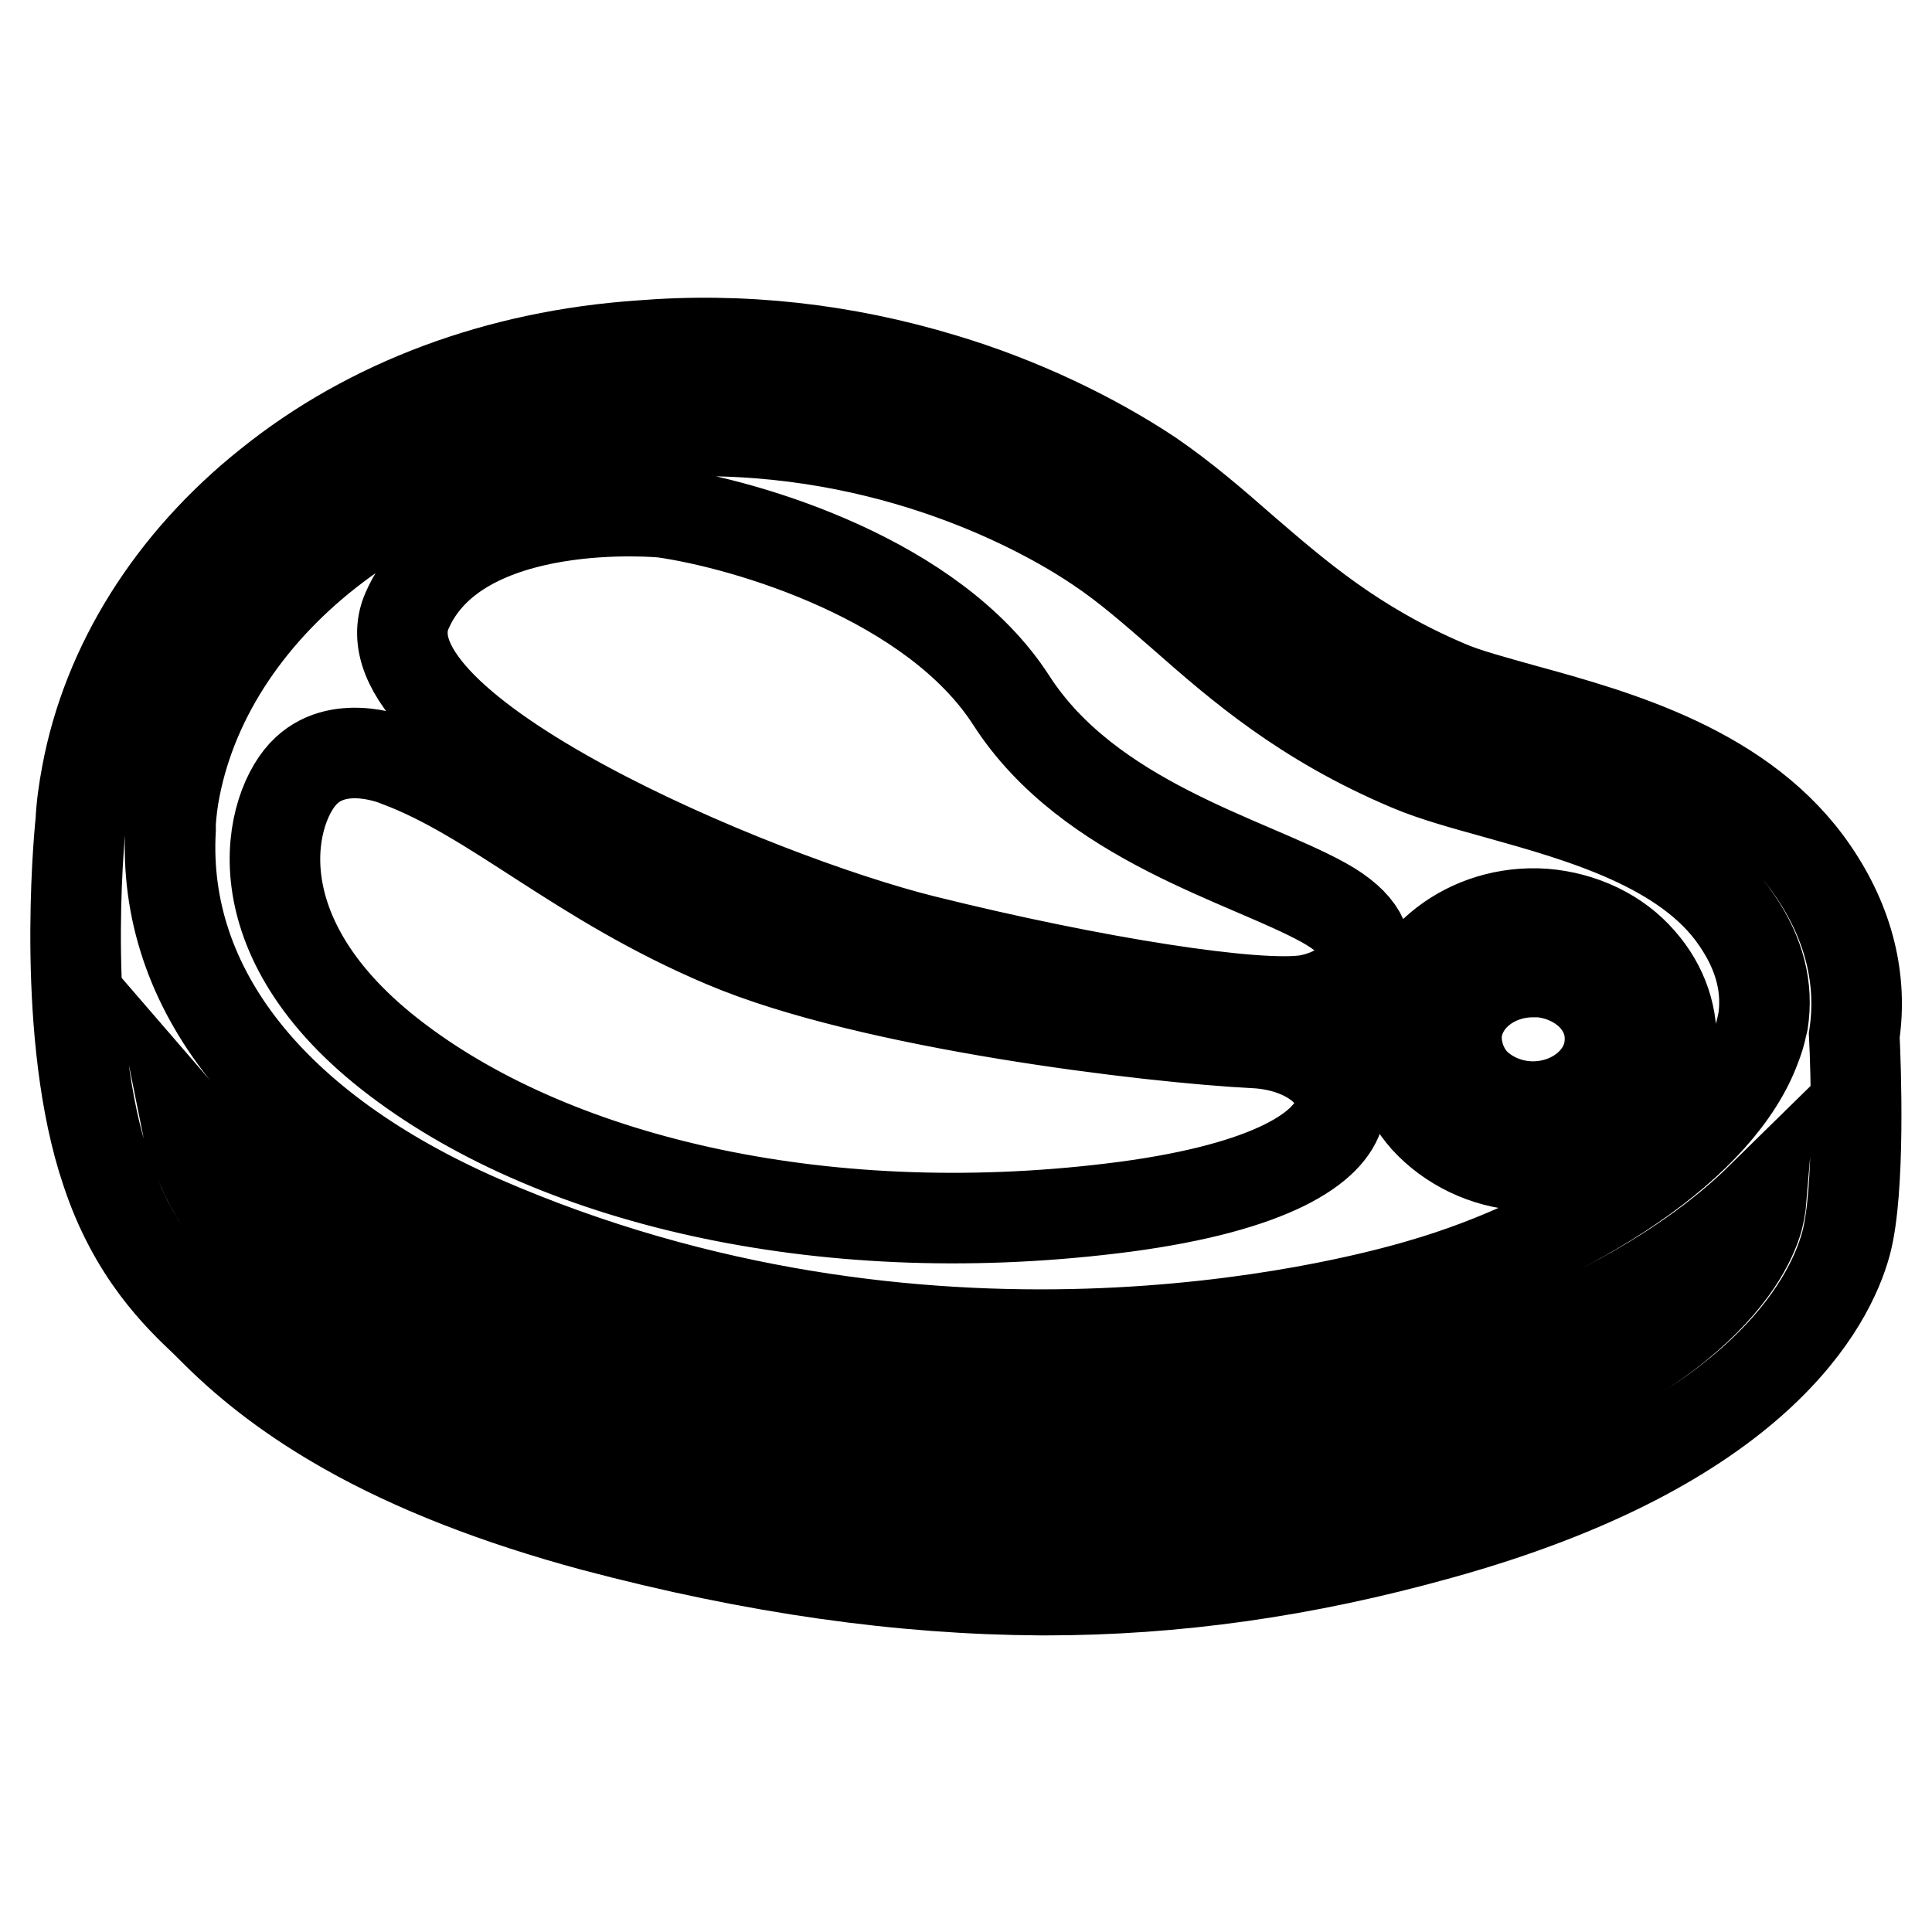
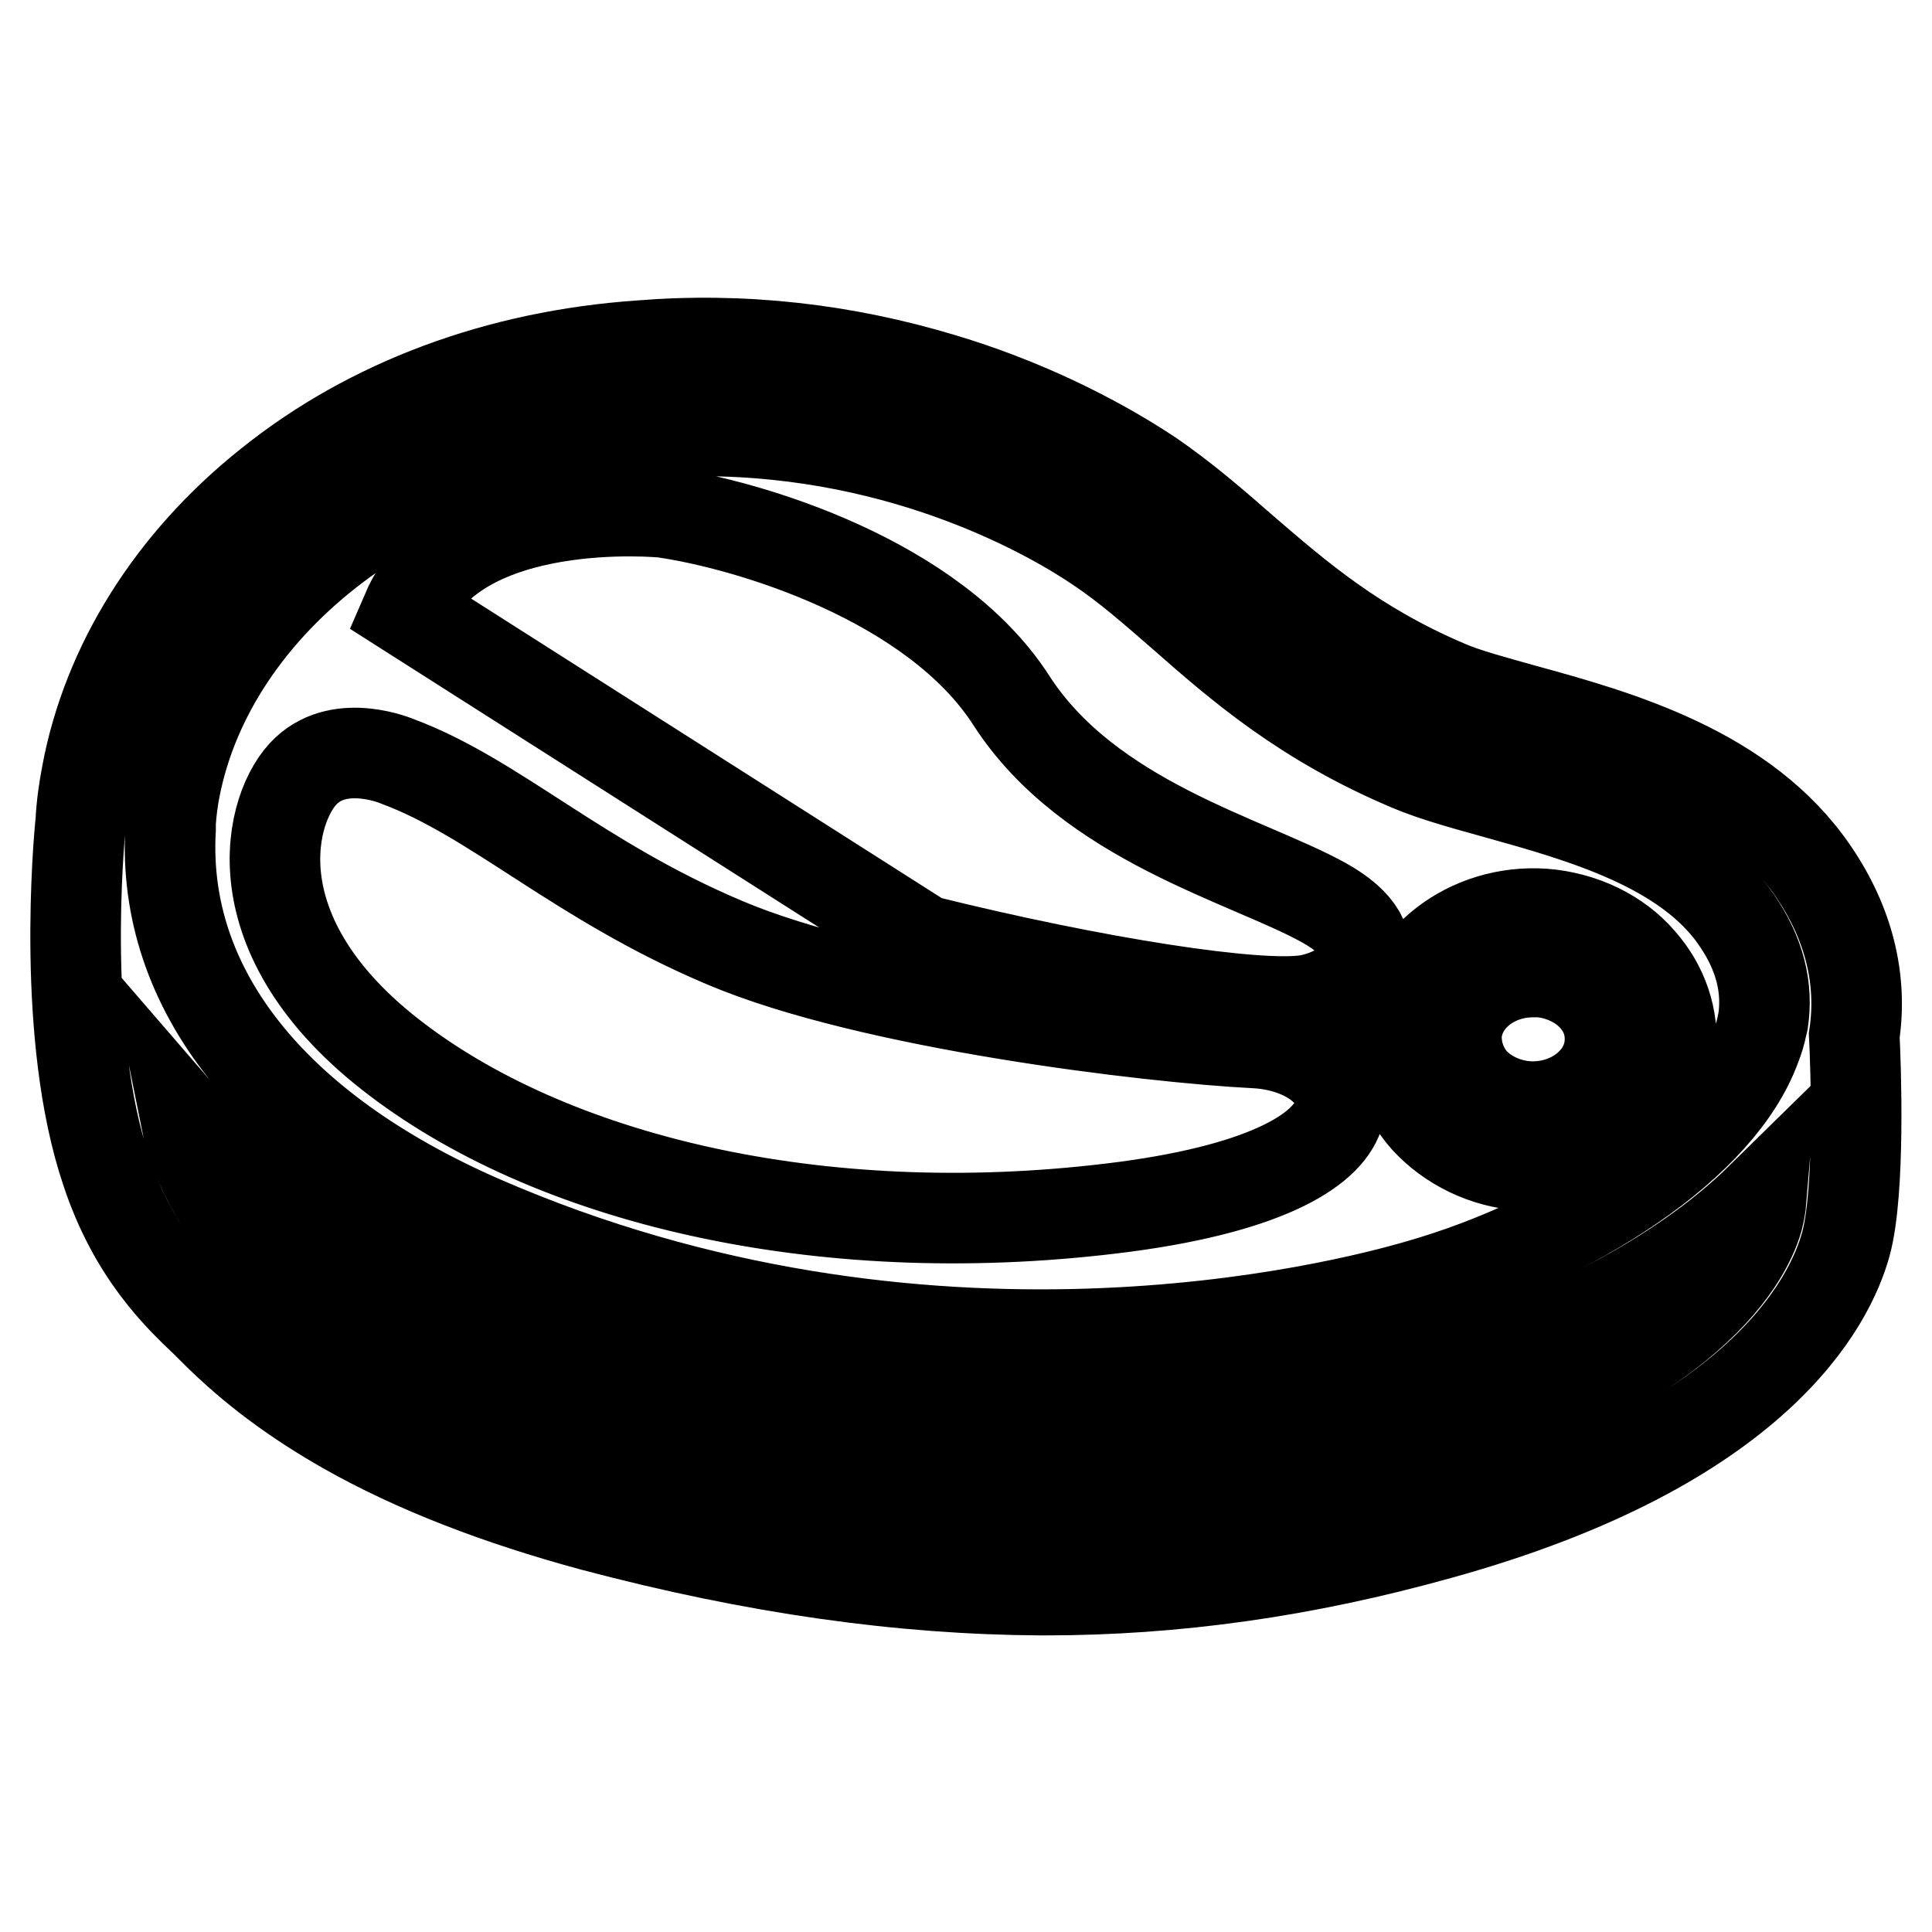
<svg xmlns="http://www.w3.org/2000/svg" version="1.1" x="0px" y="0px" viewBox="0 0 256 256" enable-background="new 0 0 256 256" xml:space="preserve">
  <g>
-     <path stroke-width="12" fill-opacity="0" stroke="#000000" d="M240.3,115.5c-9.1-13.4-26-18.1-38.4-21.5c-3.9-1.1-7.7-2.1-10.2-3.2c-12.2-5.2-19.7-11.7-26.9-17.9 c-4-3.5-7.8-6.8-12.3-9.9c-7.8-5.2-17.5-9.8-27.5-12.8c-13.2-4-26.7-5.5-40.2-4.4C66.1,47.1,49,53.4,35.6,64.2 c-12.9,10.3-21.4,23.9-24.1,38.4c-0.4,2.1-0.7,4.2-0.8,6.3c-0.3,2.8-2.6,28.6,3.4,46.3c3.6,10.9,9.6,16.6,13.2,20 c0.4,0.4,0.7,0.7,1.1,1.1c5.1,5.1,10.8,9.3,17.5,13.1c9,5.1,20.1,9.4,32.7,12.8c21.5,5.7,40.9,8.4,59.4,8.5h0.4 c17.3,0,34.4-2.4,52.3-7.4c42.3-11.7,51.8-30.8,53.9-38.5c1.9-7,1.3-23.7,1.1-27.6C246.8,129.8,245,122.4,240.3,115.5L240.3,115.5z  M85.6,57.4L85.6,57.4c2.6-0.2,5-0.3,7.4-0.3c27.4,0,46.9,11.6,52.5,15.4c3.9,2.6,7.4,5.7,11.2,9c7.5,6.6,16.1,14.1,30.1,20 c3.3,1.4,7.4,2.5,11.7,3.7c11.1,3.1,25,7,31.6,16.7c3.1,4.5,4.2,9,3.5,13.5c0,0.1-0.1,0.3-0.1,0.4c-0.2,1-0.5,2-0.9,3 c-2.3,6.2-8,12.6-16.5,18.4c-7.9,5.4-17.8,10.1-27.9,13c-10.5,3.1-65.6,17.2-124.5-8.5c-27.6-12.1-42.3-30.7-41.1-51.8 c0-0.2,0-0.3,0-0.4c0-0.2,0-0.3,0-0.5c0.1-1.5,0.3-3.1,0.6-4.6C28.1,79.5,54.2,59.6,85.6,57.4z M222.2,175.7 c-8.2,6.6-19.9,12.1-34.9,16.2c-16.7,4.6-32.6,6.9-49.1,6.9c-17.7,0-36-2.7-56.5-8c-26.5-7-38.2-16.3-44.8-22.8 c-0.4-0.4-0.8-0.8-1.2-1.2c-3.1-3-7.4-7.1-10.2-15.3c-0.3-0.9-0.6-1.8-0.8-2.8c8.2,9.5,19.6,17.5,34.1,23.9 c24.5,10.7,51.1,16.1,79.3,16.1h0.6c26.5-0.1,46-5,53.2-7.1c13.7-4.1,30.3-11.9,41.5-22.9c-0.1,1.2-0.3,2.1-0.5,2.9 C232.1,164.3,229.7,169.6,222.2,175.7L222.2,175.7z M201.7,154.4c0.5,0,1,0.1,1.5,0.1c9.4,0,17.4-6.6,18.2-15.3 c0.4-4.3-1-8.5-4-11.9c-3.1-3.6-7.8-5.8-12.8-6.2c-10-0.7-18.8,6.1-19.7,15.3c-0.4,4.3,1,8.5,4,11.9 C192.1,151.8,196.8,154.1,201.7,154.4z M193,137c0.4-4.7,4.9-8.2,10.1-8.2c0.3,0,0.6,0,0.9,0c2.8,0.2,5.5,1.5,7.2,3.4 c1.6,1.8,2.3,3.9,2.1,6.2c-0.4,4.9-5.4,8.6-11,8.2c-2.8-0.2-5.5-1.5-7.2-3.4C193.6,141.4,192.9,139.2,193,137z M122.4,124.6 c22.5,5.6,44.4,9,50.9,7.9c6.5-1.2,12.2-7.3,2.1-12.9c-10.1-5.6-31.1-10.8-41.4-26.8c-10.3-16-34.9-23.3-46.1-24.9 c0,0-27.2-2.7-34,13.1C47.2,96.8,99.9,119,122.4,124.6z M52.6,140.4c21.6,16.4,57.6,24.6,96.5,19.5c38.9-5.2,31-21,17.2-21.7 c-13.9-0.7-51-5.1-70.3-13.3c-19.4-8.2-30.4-19.2-43.3-24c0,0-7.4-3.2-12.1,1.2C35.7,106.6,30.9,124,52.6,140.4z" />
+     <path stroke-width="12" fill-opacity="0" stroke="#000000" d="M240.3,115.5c-9.1-13.4-26-18.1-38.4-21.5c-3.9-1.1-7.7-2.1-10.2-3.2c-12.2-5.2-19.7-11.7-26.9-17.9 c-4-3.5-7.8-6.8-12.3-9.9c-7.8-5.2-17.5-9.8-27.5-12.8c-13.2-4-26.7-5.5-40.2-4.4C66.1,47.1,49,53.4,35.6,64.2 c-12.9,10.3-21.4,23.9-24.1,38.4c-0.4,2.1-0.7,4.2-0.8,6.3c-0.3,2.8-2.6,28.6,3.4,46.3c3.6,10.9,9.6,16.6,13.2,20 c0.4,0.4,0.7,0.7,1.1,1.1c5.1,5.1,10.8,9.3,17.5,13.1c9,5.1,20.1,9.4,32.7,12.8c21.5,5.7,40.9,8.4,59.4,8.5h0.4 c17.3,0,34.4-2.4,52.3-7.4c42.3-11.7,51.8-30.8,53.9-38.5c1.9-7,1.3-23.7,1.1-27.6C246.8,129.8,245,122.4,240.3,115.5L240.3,115.5z  M85.6,57.4L85.6,57.4c2.6-0.2,5-0.3,7.4-0.3c27.4,0,46.9,11.6,52.5,15.4c3.9,2.6,7.4,5.7,11.2,9c7.5,6.6,16.1,14.1,30.1,20 c3.3,1.4,7.4,2.5,11.7,3.7c11.1,3.1,25,7,31.6,16.7c3.1,4.5,4.2,9,3.5,13.5c0,0.1-0.1,0.3-0.1,0.4c-0.2,1-0.5,2-0.9,3 c-2.3,6.2-8,12.6-16.5,18.4c-7.9,5.4-17.8,10.1-27.9,13c-10.5,3.1-65.6,17.2-124.5-8.5c-27.6-12.1-42.3-30.7-41.1-51.8 c0-0.2,0-0.3,0-0.4c0-0.2,0-0.3,0-0.5c0.1-1.5,0.3-3.1,0.6-4.6C28.1,79.5,54.2,59.6,85.6,57.4z M222.2,175.7 c-8.2,6.6-19.9,12.1-34.9,16.2c-16.7,4.6-32.6,6.9-49.1,6.9c-17.7,0-36-2.7-56.5-8c-26.5-7-38.2-16.3-44.8-22.8 c-0.4-0.4-0.8-0.8-1.2-1.2c-3.1-3-7.4-7.1-10.2-15.3c-0.3-0.9-0.6-1.8-0.8-2.8c8.2,9.5,19.6,17.5,34.1,23.9 c24.5,10.7,51.1,16.1,79.3,16.1h0.6c26.5-0.1,46-5,53.2-7.1c13.7-4.1,30.3-11.9,41.5-22.9c-0.1,1.2-0.3,2.1-0.5,2.9 C232.1,164.3,229.7,169.6,222.2,175.7L222.2,175.7z M201.7,154.4c0.5,0,1,0.1,1.5,0.1c9.4,0,17.4-6.6,18.2-15.3 c0.4-4.3-1-8.5-4-11.9c-3.1-3.6-7.8-5.8-12.8-6.2c-10-0.7-18.8,6.1-19.7,15.3c-0.4,4.3,1,8.5,4,11.9 C192.1,151.8,196.8,154.1,201.7,154.4z M193,137c0.4-4.7,4.9-8.2,10.1-8.2c0.3,0,0.6,0,0.9,0c2.8,0.2,5.5,1.5,7.2,3.4 c1.6,1.8,2.3,3.9,2.1,6.2c-0.4,4.9-5.4,8.6-11,8.2c-2.8-0.2-5.5-1.5-7.2-3.4C193.6,141.4,192.9,139.2,193,137z M122.4,124.6 c22.5,5.6,44.4,9,50.9,7.9c6.5-1.2,12.2-7.3,2.1-12.9c-10.1-5.6-31.1-10.8-41.4-26.8c-10.3-16-34.9-23.3-46.1-24.9 c0,0-27.2-2.7-34,13.1z M52.6,140.4c21.6,16.4,57.6,24.6,96.5,19.5c38.9-5.2,31-21,17.2-21.7 c-13.9-0.7-51-5.1-70.3-13.3c-19.4-8.2-30.4-19.2-43.3-24c0,0-7.4-3.2-12.1,1.2C35.7,106.6,30.9,124,52.6,140.4z" />
  </g>
</svg>